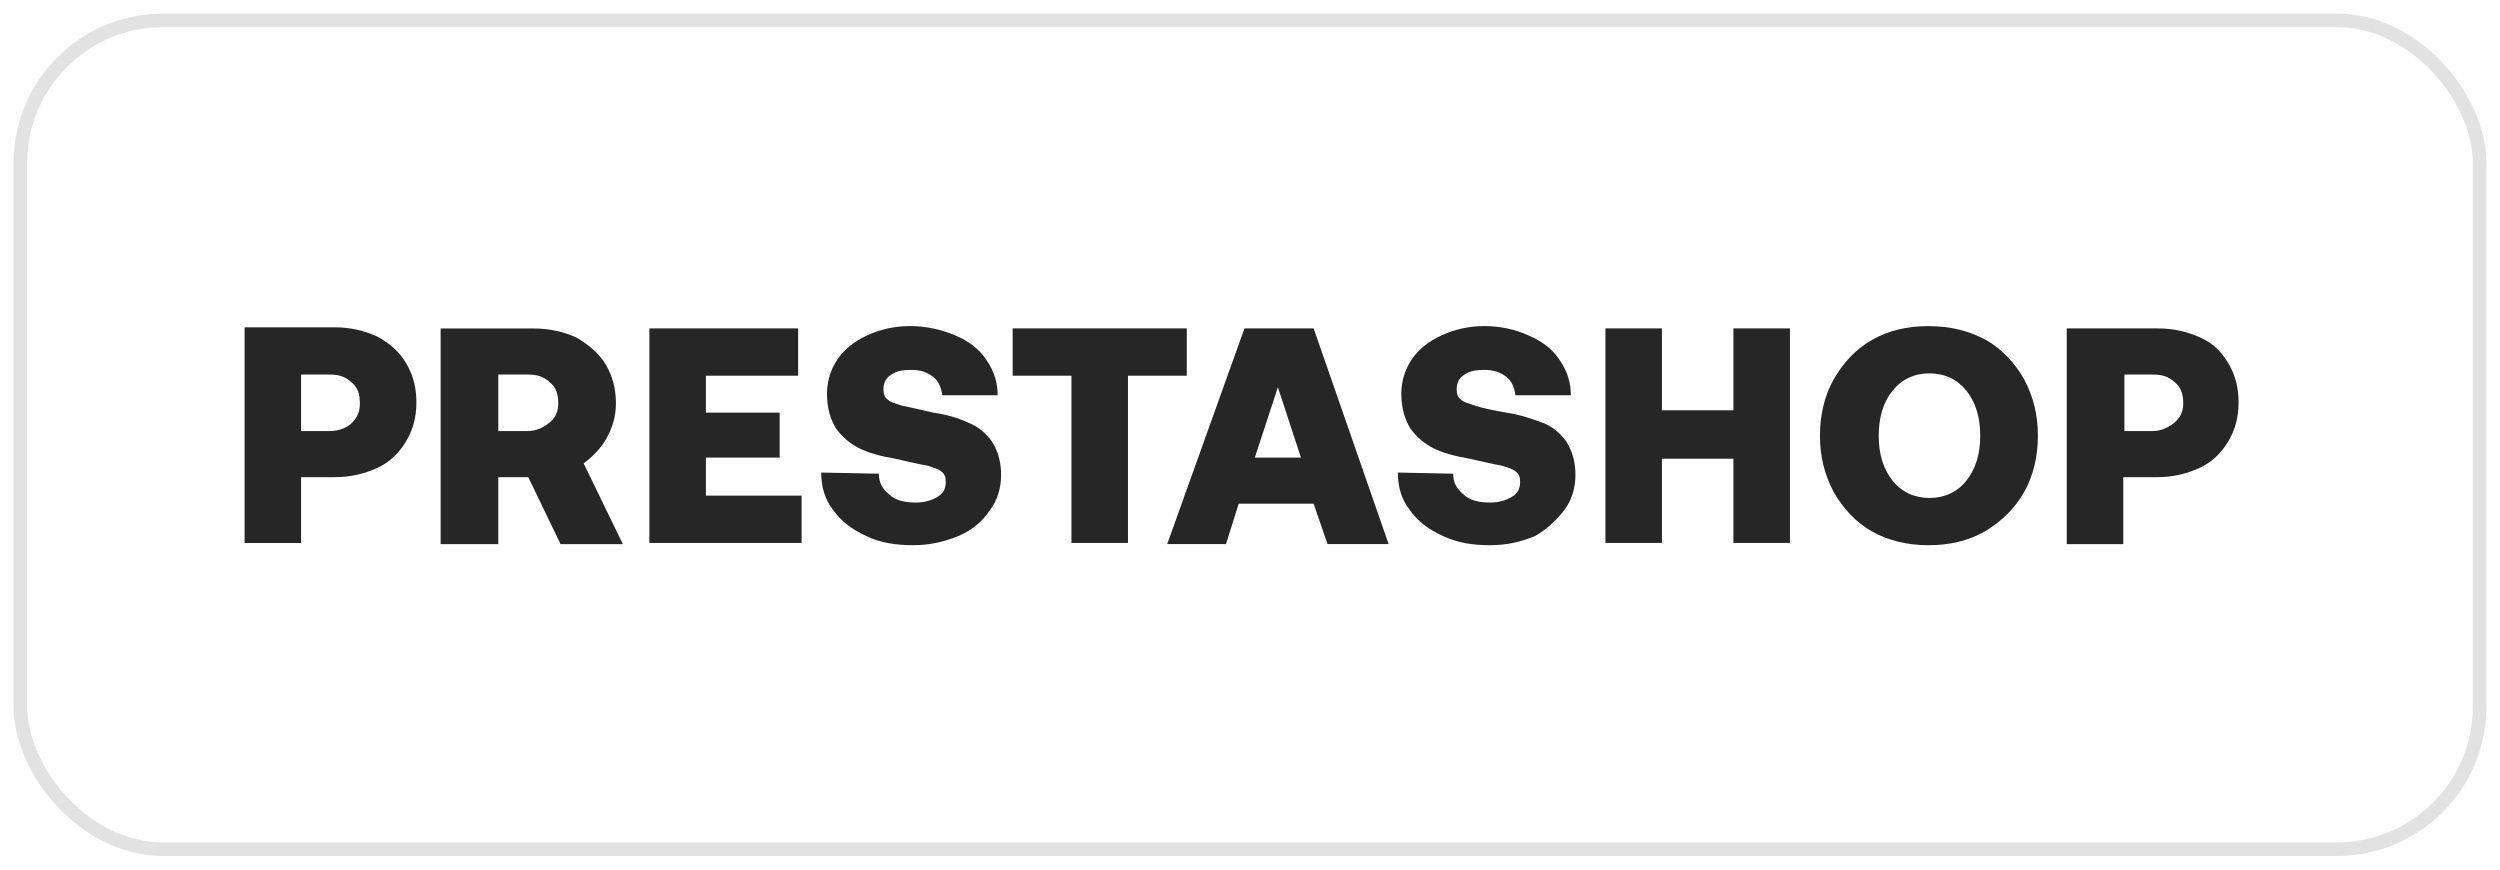
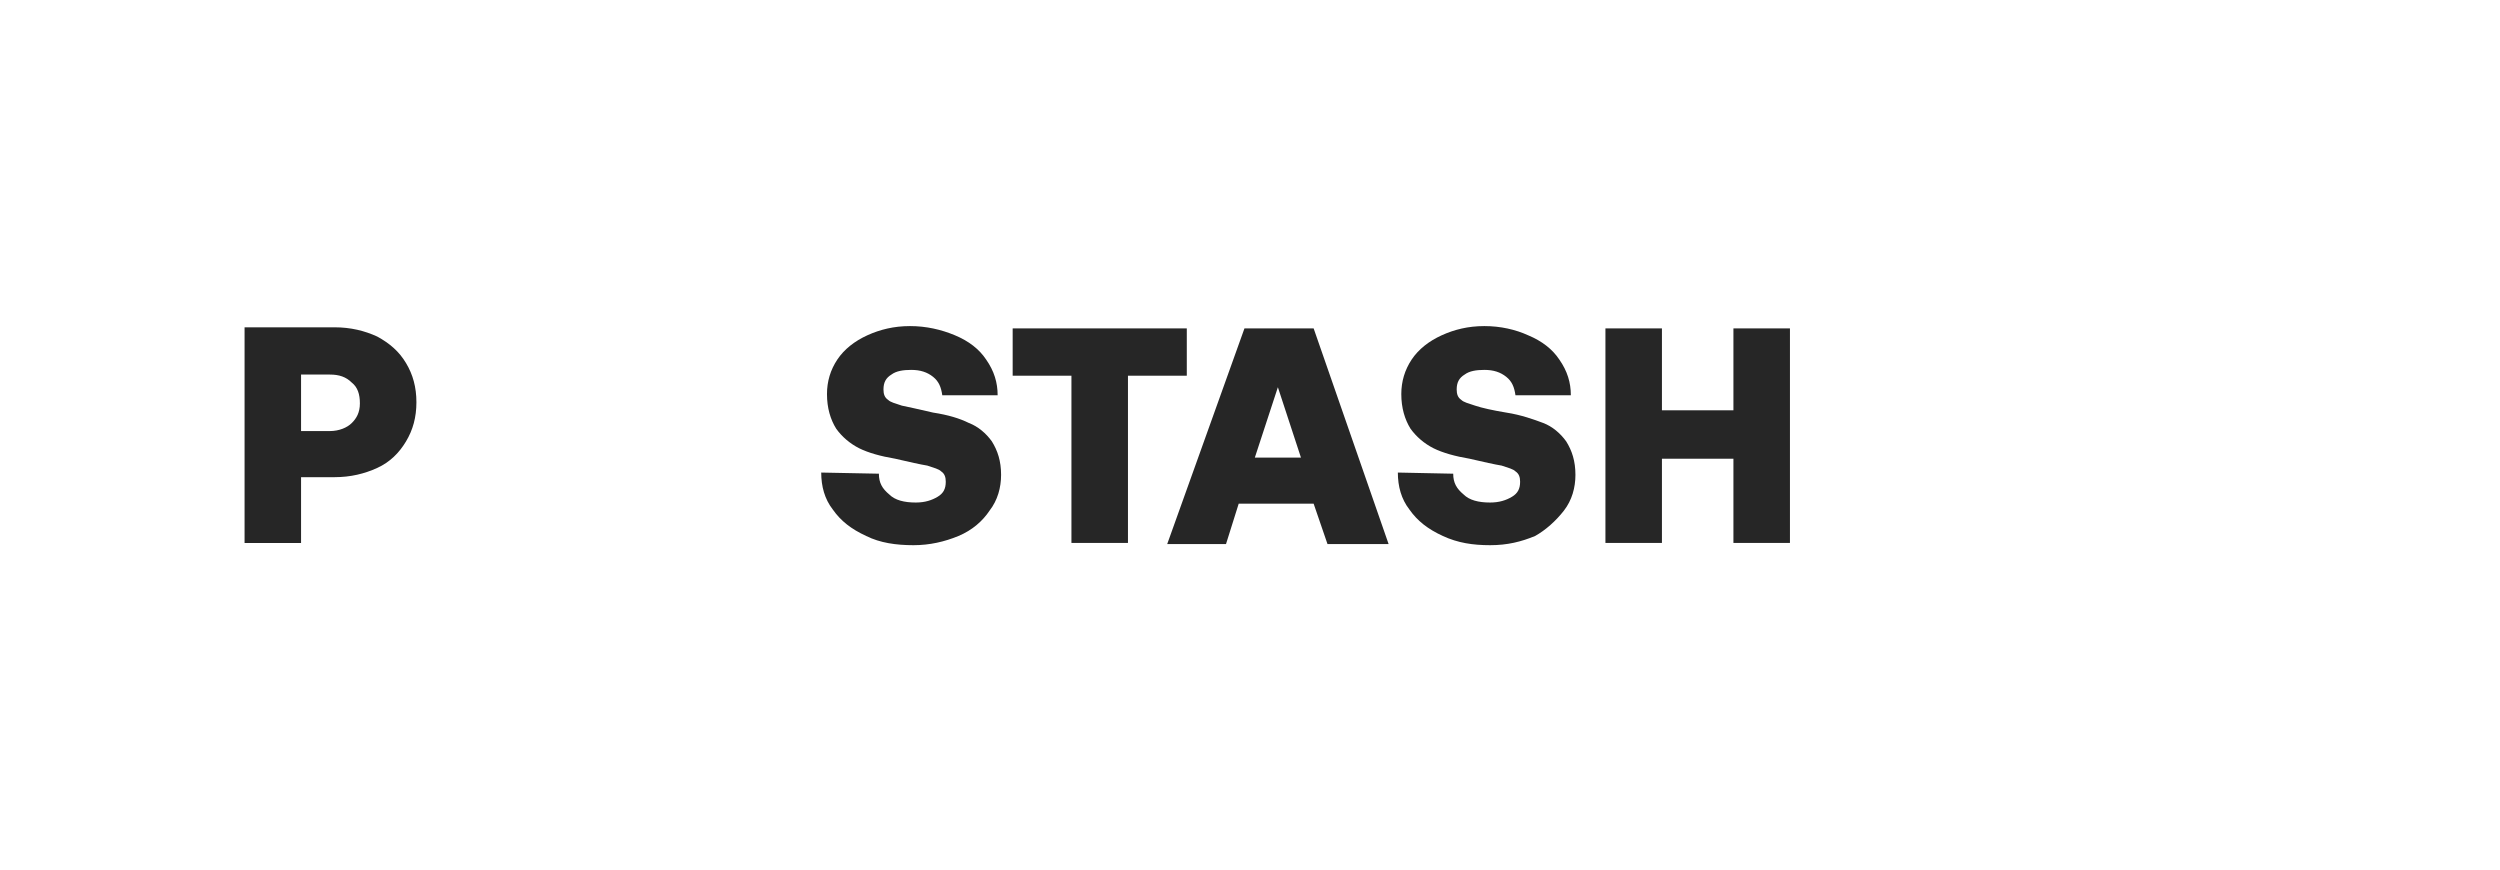
<svg xmlns="http://www.w3.org/2000/svg" width="92" height="32" viewBox="0 0 92 32" fill="none">
-   <rect x="0.75" y="0.75" width="90.5" height="30.5" rx="5.25" stroke="#DDDDDD" stroke-opacity="0.867" stroke-width="0.5" />
  <path d="M11.079 17.56H12.31C12.904 17.56 13.414 17.433 13.88 17.221C14.347 17.009 14.687 16.669 14.941 16.245C15.196 15.821 15.324 15.354 15.324 14.803C15.324 14.251 15.196 13.784 14.941 13.36C14.687 12.936 14.348 12.639 13.88 12.384C13.414 12.171 12.904 12.045 12.31 12.045H9V19.982H11.079V17.56ZM11.079 13.784H12.141C12.48 13.784 12.735 13.869 12.947 14.081C13.16 14.25 13.244 14.505 13.244 14.845C13.244 15.185 13.117 15.397 12.947 15.566C12.778 15.736 12.481 15.863 12.141 15.863H11.079V13.784Z" fill="#262626" />
-   <path d="M22.326 16.118C22.539 15.736 22.666 15.311 22.666 14.845C22.666 14.293 22.538 13.827 22.283 13.402C22.029 12.978 21.646 12.681 21.222 12.426C20.756 12.214 20.246 12.087 19.609 12.087H16.215V20.024H18.337V17.562H19.441L20.629 20.024H22.921L21.479 17.053C21.817 16.797 22.115 16.499 22.326 16.118ZM20.205 15.566C19.992 15.736 19.738 15.863 19.398 15.863H18.337V13.784H19.441C19.779 13.784 20.034 13.869 20.247 14.081C20.46 14.25 20.544 14.505 20.544 14.845C20.544 15.185 20.416 15.396 20.205 15.566Z" fill="#262626" />
-   <path d="M25.977 16.839H28.692V15.184H25.977V13.826H29.371V12.085H23.897V19.98H29.499V18.239H25.977V16.839Z" fill="#262626" />
  <path d="M36.416 18.791C36.713 18.409 36.84 17.942 36.84 17.475C36.84 16.965 36.713 16.584 36.501 16.244C36.289 15.947 35.992 15.693 35.653 15.565C35.314 15.396 34.888 15.268 34.337 15.183C33.785 15.056 33.403 14.97 33.191 14.928C32.936 14.843 32.767 14.801 32.682 14.715C32.554 14.63 32.512 14.503 32.512 14.333C32.512 14.079 32.597 13.909 32.809 13.781C32.978 13.654 33.233 13.612 33.53 13.612C33.869 13.612 34.124 13.697 34.337 13.867C34.549 14.036 34.634 14.249 34.676 14.546H36.713C36.713 14.079 36.586 13.655 36.289 13.23C36.034 12.848 35.652 12.551 35.143 12.339C34.634 12.126 34.082 12 33.488 12C32.894 12 32.385 12.127 31.918 12.339C31.452 12.552 31.07 12.849 30.815 13.23C30.56 13.612 30.433 14.036 30.433 14.503C30.433 15.012 30.56 15.437 30.772 15.776C30.984 16.073 31.281 16.327 31.62 16.497C31.959 16.666 32.427 16.794 32.936 16.879C33.488 17.007 33.87 17.092 34.125 17.134C34.38 17.219 34.549 17.261 34.635 17.347C34.762 17.432 34.804 17.559 34.804 17.729C34.804 17.984 34.719 18.153 34.507 18.28C34.295 18.408 34.041 18.493 33.701 18.493C33.276 18.493 32.936 18.408 32.725 18.196C32.47 17.984 32.343 17.772 32.343 17.432L30.221 17.39C30.221 17.899 30.348 18.366 30.645 18.748C30.942 19.172 31.324 19.469 31.876 19.724C32.386 19.979 32.98 20.063 33.617 20.063C34.21 20.063 34.762 19.936 35.272 19.724C35.78 19.512 36.162 19.173 36.416 18.791Z" fill="#262626" />
  <path d="M43.674 12.085H37.266V13.826H39.429V19.98H41.509V13.826H43.674V12.085Z" fill="#262626" />
  <path d="M45.796 12.085L42.953 20.022H45.117L45.584 18.536H48.342L48.852 20.022H51.101L48.342 12.085H45.796ZM46.178 16.839L47.026 14.25L47.875 16.839H46.178Z" fill="#262626" />
  <path d="M57.552 18.791C57.849 18.409 57.976 17.942 57.976 17.475C57.976 16.965 57.849 16.584 57.637 16.244C57.424 15.947 57.127 15.693 56.788 15.565C56.449 15.438 55.982 15.268 55.43 15.183C54.921 15.098 54.539 15.013 54.285 14.928C54.03 14.843 53.86 14.801 53.775 14.715C53.648 14.63 53.606 14.503 53.606 14.333C53.606 14.079 53.691 13.909 53.903 13.781C54.072 13.654 54.327 13.612 54.624 13.612C54.963 13.612 55.218 13.697 55.43 13.867C55.643 14.036 55.727 14.249 55.769 14.546H57.807C57.807 14.079 57.679 13.655 57.382 13.23C57.127 12.848 56.745 12.551 56.237 12.339C55.77 12.126 55.219 12 54.624 12C54.029 12 53.52 12.127 53.054 12.339C52.587 12.552 52.205 12.849 51.95 13.23C51.696 13.612 51.568 14.036 51.568 14.503C51.568 15.012 51.696 15.437 51.907 15.776C52.12 16.073 52.417 16.327 52.756 16.497C53.095 16.666 53.562 16.794 54.072 16.879C54.624 17.007 55.006 17.092 55.261 17.134C55.516 17.219 55.685 17.261 55.77 17.347C55.898 17.432 55.94 17.559 55.94 17.729C55.94 17.984 55.855 18.153 55.643 18.28C55.43 18.408 55.176 18.493 54.836 18.493C54.412 18.493 54.072 18.408 53.86 18.196C53.606 17.984 53.478 17.772 53.478 17.432L51.441 17.39C51.441 17.899 51.568 18.366 51.865 18.748C52.162 19.172 52.544 19.469 53.096 19.724C53.648 19.979 54.199 20.063 54.836 20.063C55.473 20.063 55.982 19.936 56.492 19.724C56.873 19.512 57.255 19.173 57.552 18.791Z" fill="#262626" />
  <path d="M63.79 15.099H61.159V12.085H59.08V19.98H61.159V16.881H63.79V19.98H65.87V12.085H63.79V15.099Z" fill="#262626" />
-   <path d="M74.486 18.112C74.825 17.518 74.995 16.796 74.995 16.032C74.995 15.269 74.826 14.59 74.486 13.953C74.146 13.359 73.679 12.85 73.085 12.511C72.448 12.171 71.769 12.001 70.963 12.001C70.158 12.001 69.478 12.171 68.884 12.511C68.29 12.85 67.823 13.359 67.484 13.953C67.145 14.547 66.974 15.269 66.974 16.032C66.974 16.797 67.144 17.475 67.484 18.112C67.823 18.706 68.29 19.215 68.884 19.555C69.478 19.893 70.2 20.064 70.963 20.064C71.77 20.064 72.449 19.895 73.043 19.555C73.679 19.173 74.145 18.707 74.486 18.112ZM72.363 17.688C72.024 18.112 71.556 18.325 71.005 18.325C70.453 18.325 69.987 18.112 69.646 17.688C69.306 17.263 69.137 16.712 69.137 16.032C69.137 15.353 69.306 14.802 69.646 14.377C69.987 13.953 70.453 13.74 71.005 13.74C71.556 13.74 72.023 13.953 72.363 14.377C72.703 14.802 72.872 15.353 72.872 16.032C72.872 16.712 72.703 17.263 72.363 17.688Z" fill="#262626" />
-   <path d="M80.979 12.425C80.512 12.213 80.003 12.086 79.409 12.086H76.056V20.023H78.136V17.561H79.367C79.96 17.561 80.47 17.434 80.936 17.222C81.403 17.01 81.743 16.671 81.998 16.246C82.253 15.822 82.38 15.355 82.38 14.804C82.38 14.252 82.253 13.786 81.998 13.361C81.743 12.937 81.445 12.637 80.979 12.425ZM80.003 15.566C79.79 15.736 79.536 15.863 79.196 15.863H78.178V13.784H79.239C79.578 13.784 79.833 13.869 80.046 14.081C80.258 14.25 80.343 14.505 80.343 14.845C80.343 15.185 80.214 15.396 80.003 15.566Z" fill="#262626" />
</svg>